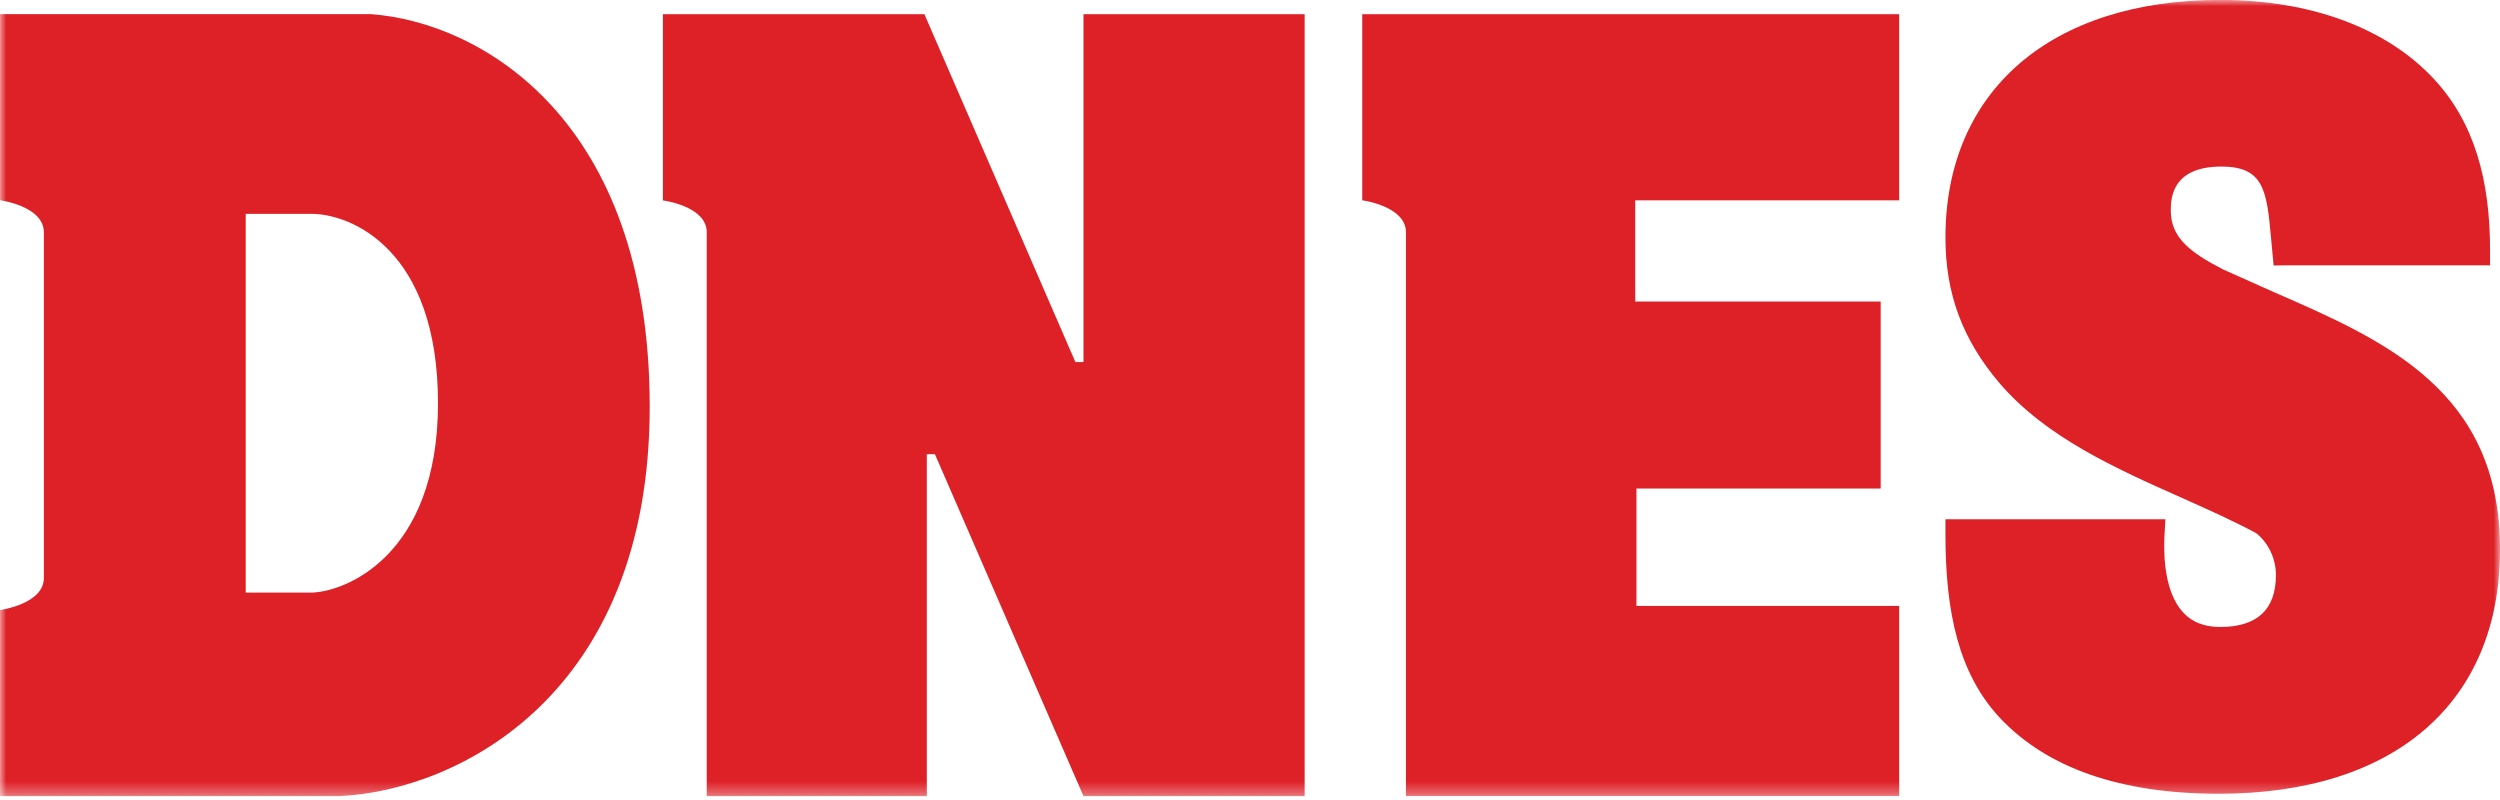
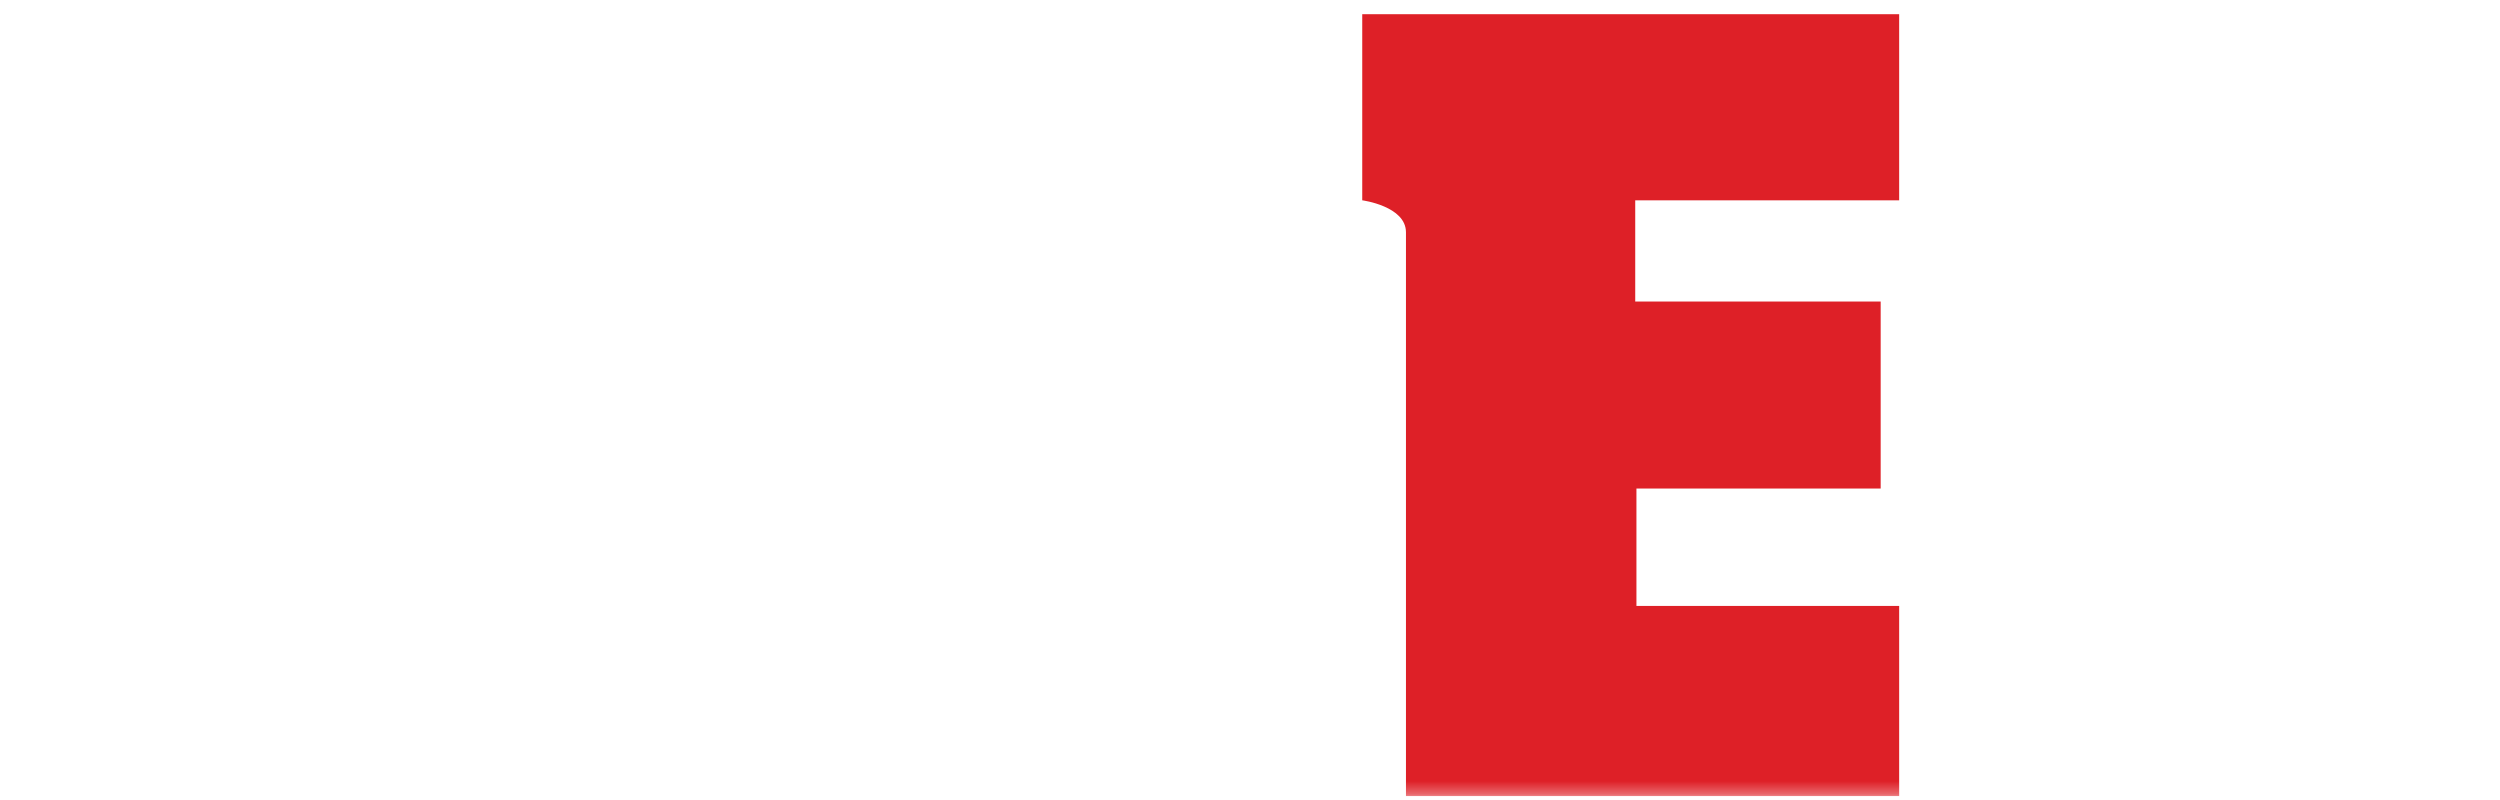
<svg xmlns="http://www.w3.org/2000/svg" width="200" height="64" viewBox="0 0 200 64" fill="none">
  <mask id="mask0_2031_196" style="mask-type:luminance" maskUnits="userSpaceOnUse" x="0" y="-1" width="200" height="65">
    <path d="M0 63.691H200V-0H0V63.691Z" fill="white" />
  </mask>
  <g mask="url(#mask0_2031_196)">
-     <path d="M86.679 1.134V28.964H86.031L73.951 1.134H61.429H53.031V15.859V16.032C53.031 16.032 56.539 16.485 56.539 18.579V63.692H74.146V36.337H74.793L86.679 63.692H104.372V1.134H86.679Z" fill="#DE2027" />
-   </g>
+     </g>
  <mask id="mask1_2031_196" style="mask-type:luminance" maskUnits="userSpaceOnUse" x="0" y="-1" width="200" height="65">
    <path d="M0 63.691H200V-0H0V63.691Z" fill="white" />
  </mask>
  <g mask="url(#mask1_2031_196)">
    <path d="M130.915 48.474V39.082H150.454V24.12H130.818V16.024H151.933V1.137H108.979V15.862V16.024C108.979 16.024 112.477 16.488 112.477 18.582V63.684H151.933V48.474H130.915Z" fill="#DE2027" />
  </g>
  <mask id="mask2_2031_196" style="mask-type:luminance" maskUnits="userSpaceOnUse" x="0" y="-1" width="200" height="65">
-     <path d="M0 63.691H200V-0H0V63.691Z" fill="white" />
-   </mask>
+     </mask>
  <g mask="url(#mask2_2031_196)">
-     <path d="M181.921 23.375L177.841 21.551C175.207 20.201 173.663 18.992 173.663 16.866C173.663 15.992 173.663 13.325 177.711 13.325C181.036 13.325 181.339 15.149 181.673 18.928L181.889 21.238L183.023 21.227H199.204V20.007C199.204 14.405 197.952 9.795 194.703 6.308C190.914 2.238 184.847 -0.007 177.614 -0.007C164.056 -0.007 155.635 7.28 155.635 19.014C155.635 23.483 157.006 27.175 159.943 30.63C163.667 34.98 169.205 37.452 174.57 39.838C176.697 40.788 178.694 41.684 180.518 42.666C181.49 43.465 182.073 44.706 182.073 46.002C182.073 48.765 180.572 50.158 177.614 50.158C176.351 50.158 175.38 49.78 174.667 49.014C173.167 47.405 173.08 44.49 173.156 42.893L173.231 41.543H155.635V42.763C155.635 48.96 156.693 53.893 159.975 57.412C163.753 61.45 169.658 63.501 177.506 63.501C191.594 63.501 200.003 56.192 200.003 43.951C200.003 31.267 190.817 27.251 181.921 23.375Z" fill="#DE2027" />
-   </g>
+     </g>
  <mask id="mask3_2031_196" style="mask-type:luminance" maskUnits="userSpaceOnUse" x="0" y="-1" width="200" height="65">
-     <path d="M0 63.691H200V-0H0V63.691Z" fill="white" />
-   </mask>
+     </mask>
  <g mask="url(#mask3_2031_196)">
-     <path d="M29.685 1.132H-0.001V16.018C-0.001 16.018 3.507 16.483 3.507 18.577V46.245C3.507 48.328 -0.001 48.803 -0.001 48.803V63.69H27.192C36.691 63.214 51.977 55.572 51.977 32.535C51.977 9.498 38.44 1.78 29.685 1.132ZM24.828 47.41H19.657V17.109H24.935C28.044 17.109 35.039 19.915 35.039 32.254C35.039 44.593 27.462 47.41 24.828 47.41Z" fill="#DE2027" />
-   </g>
+     </g>
</svg>